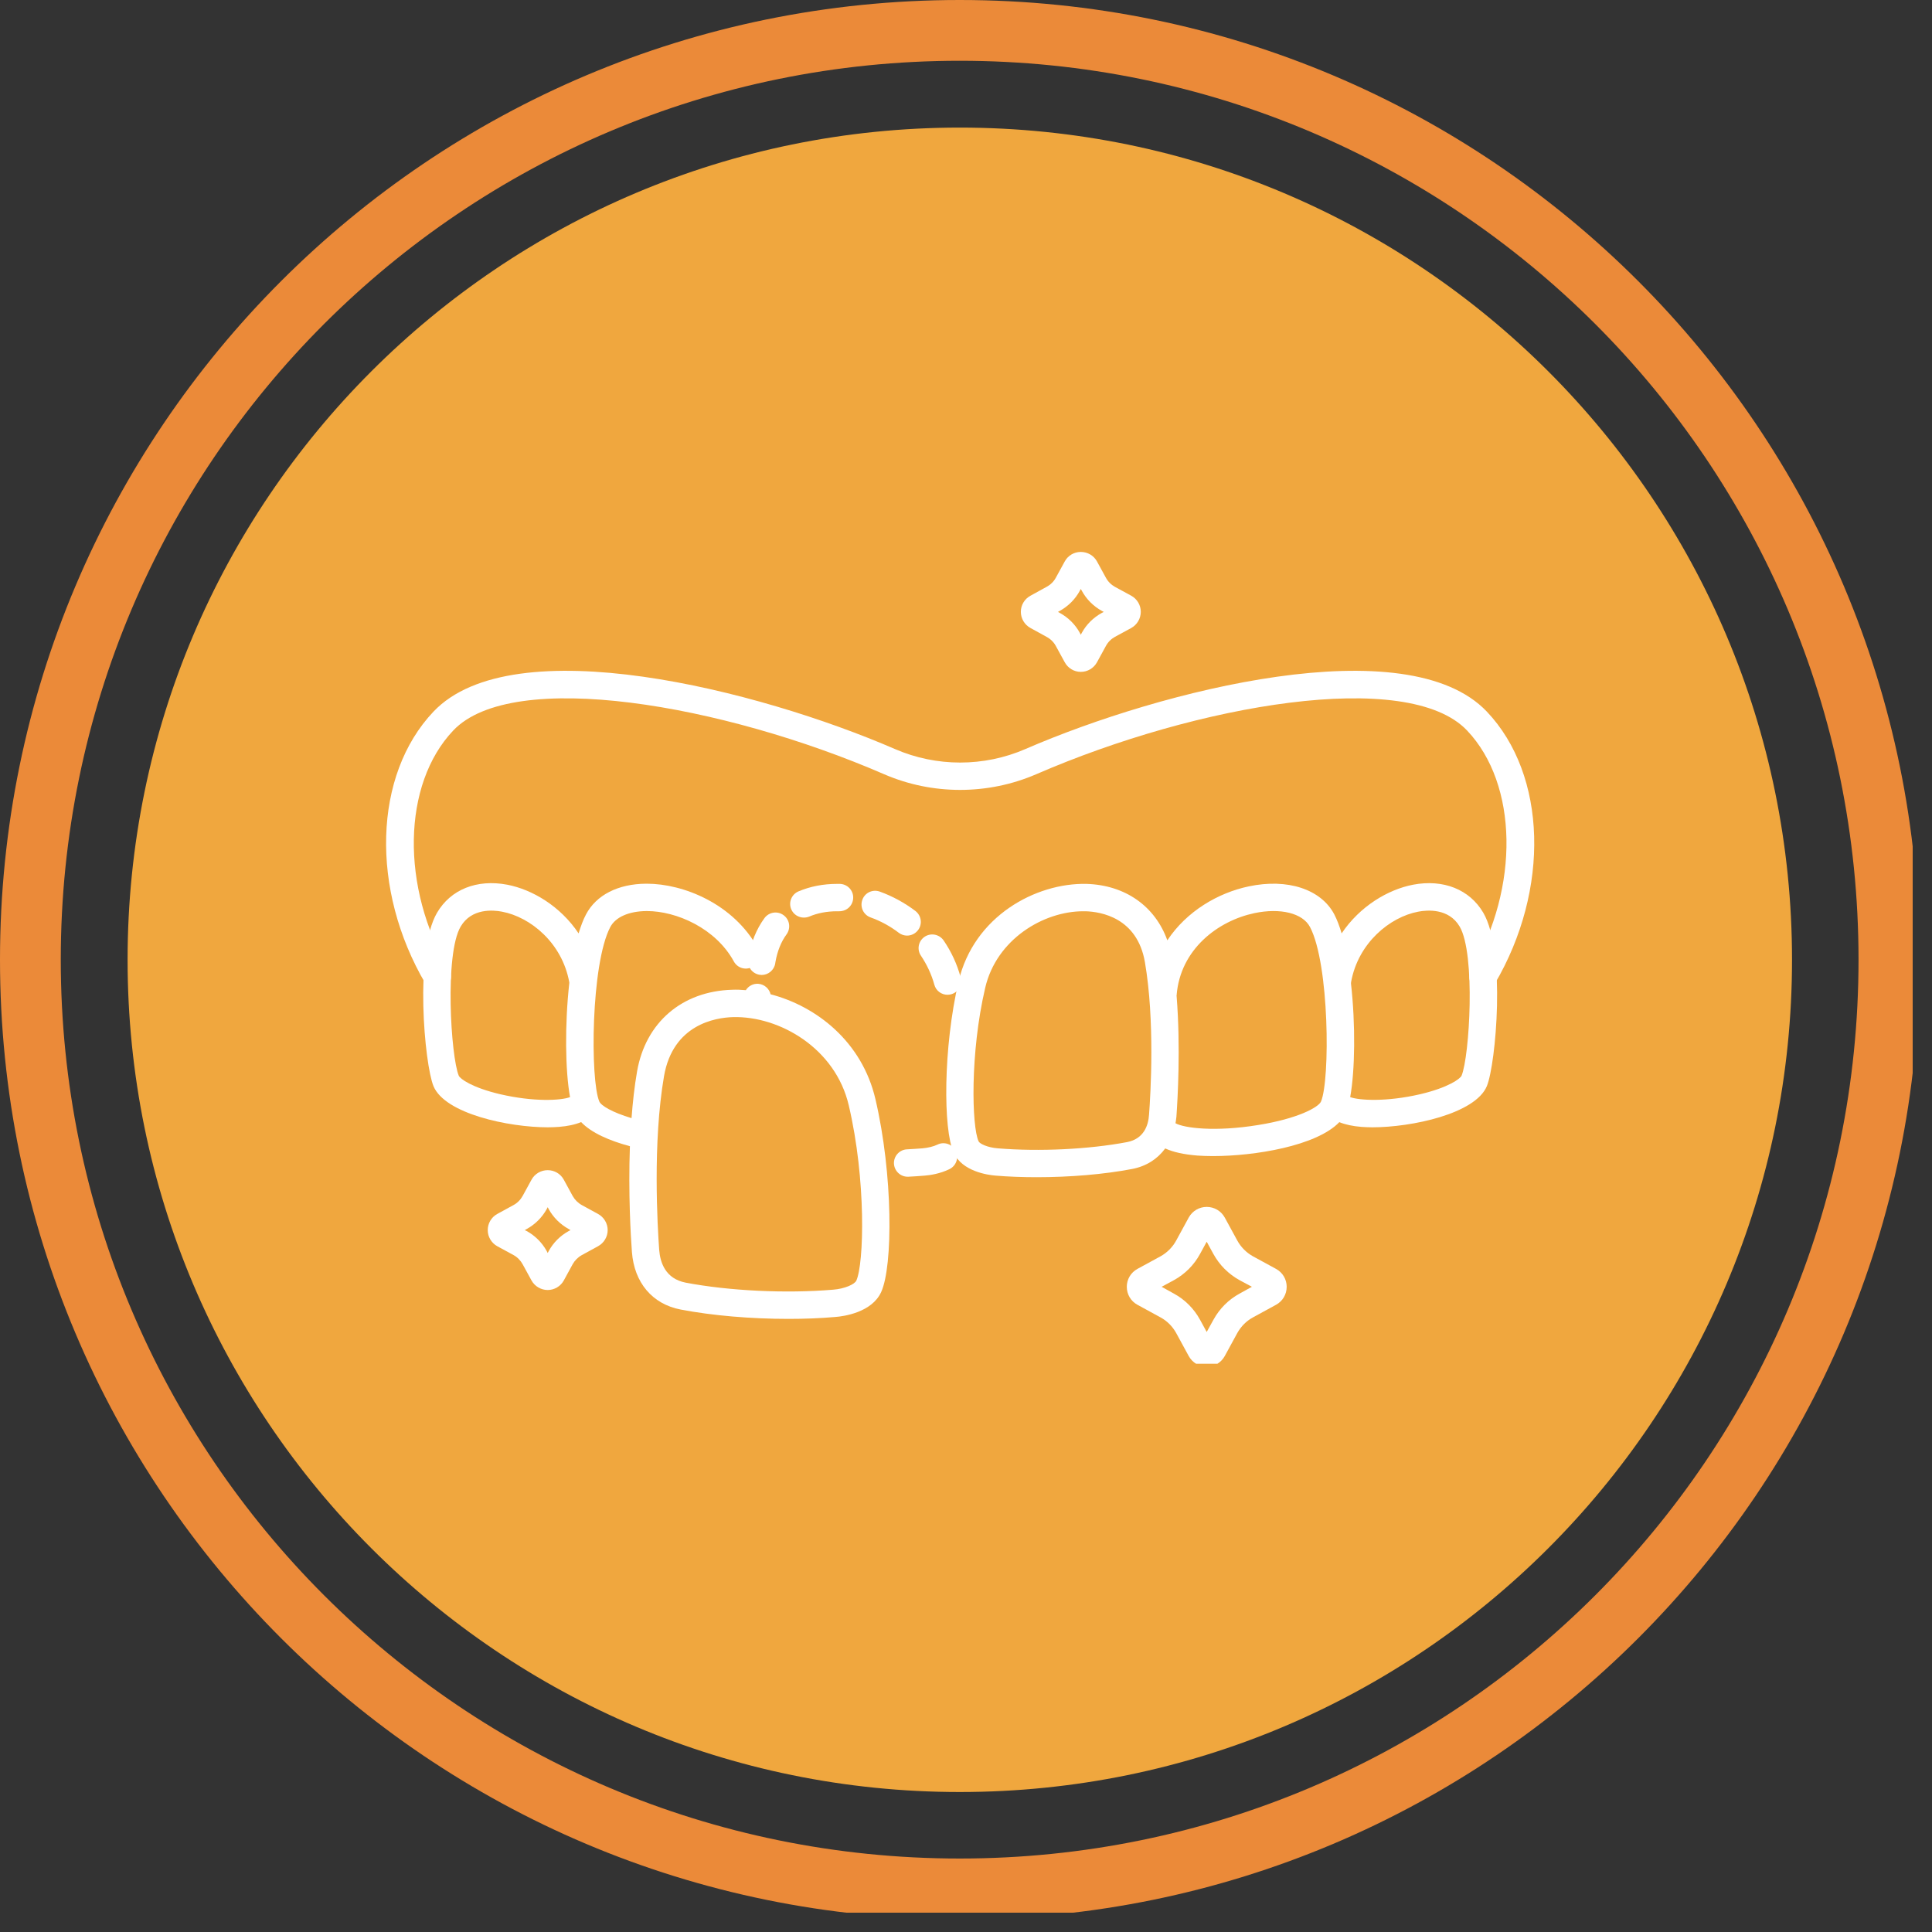
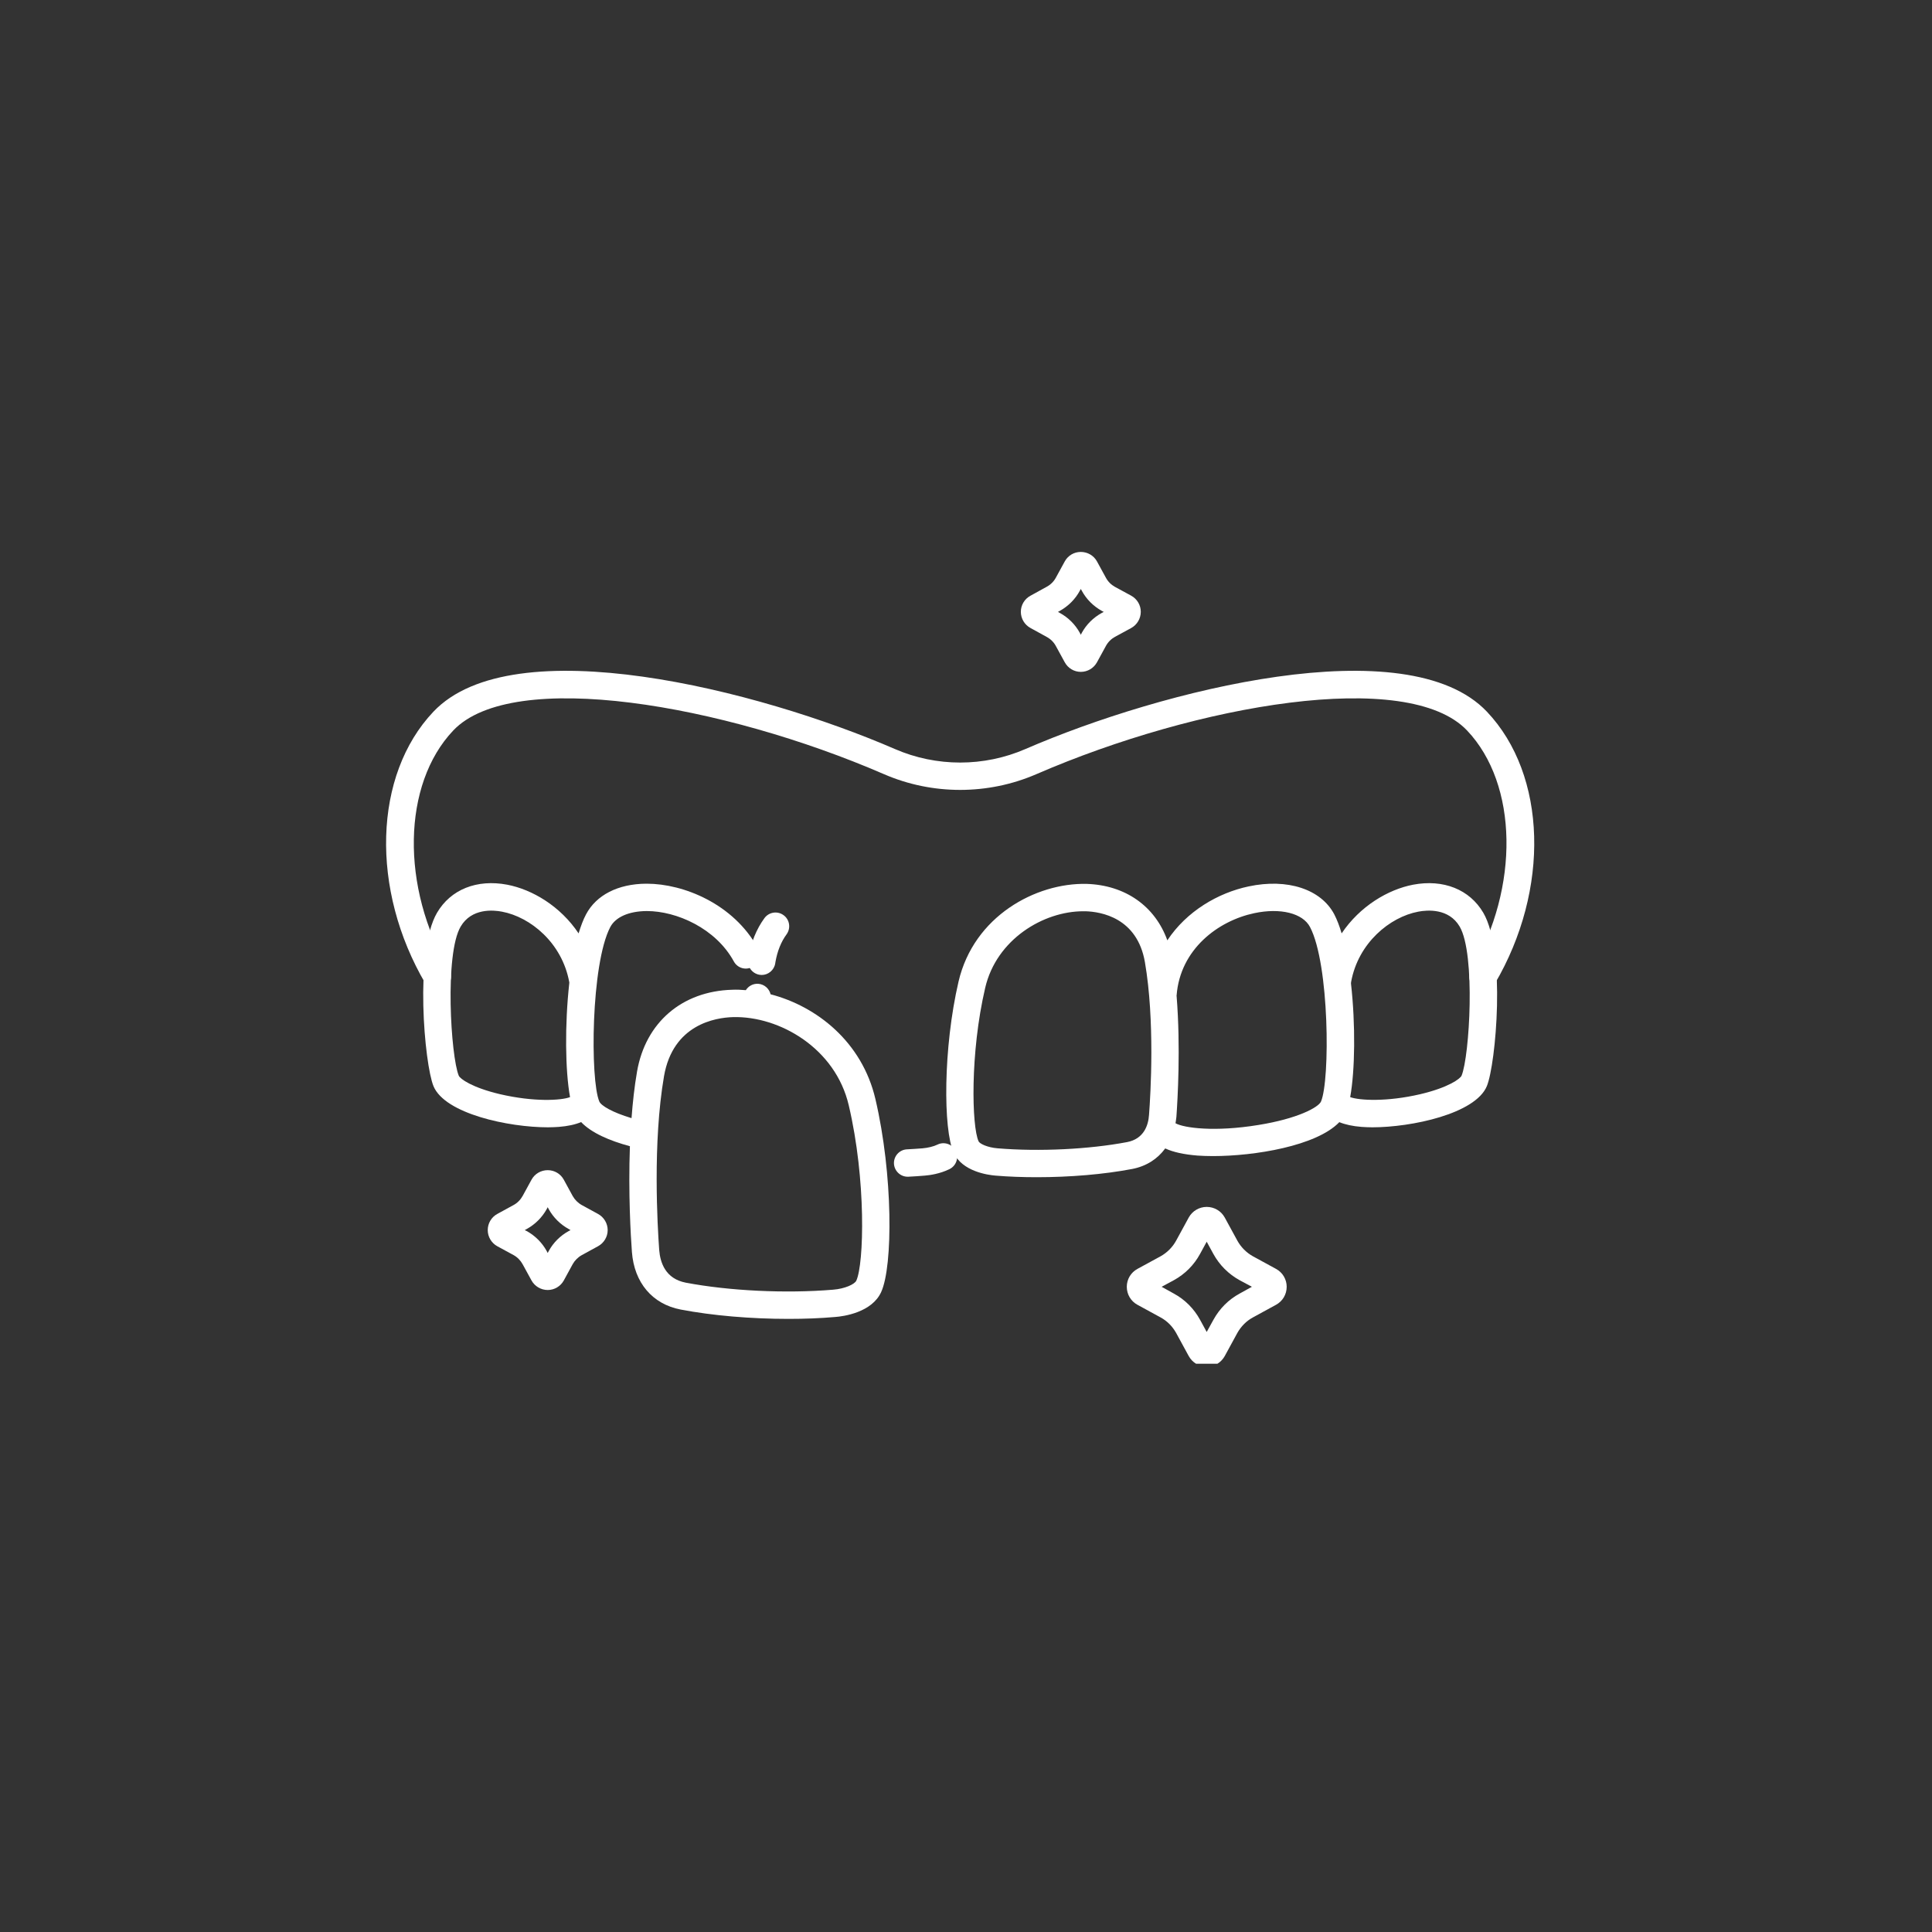
<svg xmlns="http://www.w3.org/2000/svg" width="100" zoomAndPan="magnify" viewBox="0 0 75 75" height="100" preserveAspectRatio="xMidYMid meet" version="1.0">
  <rect x="0" y="0" width="75" height="75" fill="#333333" stroke="none" />
  <defs>
    <clipPath id="d682245fa4">
      <path d="M 4.953 4.953 L 69.566 4.953 L 69.566 69.566 L 4.953 69.566 Z M 4.953 4.953 " clip-rule="nonzero" />
    </clipPath>
    <clipPath id="6bf1334dac">
      <path d="M 37.258 4.953 C 19.418 4.953 4.953 19.418 4.953 37.258 C 4.953 55.102 19.418 69.566 37.258 69.566 C 55.102 69.566 69.566 55.102 69.566 37.258 C 69.566 19.418 55.102 4.953 37.258 4.953 Z M 37.258 4.953 " clip-rule="nonzero" />
    </clipPath>
    <clipPath id="9229066379">
      <path d="M 0 0 L 74.25 0 L 74.25 74.25 L 0 74.25 Z M 0 0 " clip-rule="nonzero" />
    </clipPath>
    <clipPath id="91ea3120d9">
      <path d="M 14.293 26 L 60 26 L 60 39 L 14.293 39 Z M 14.293 26 " clip-rule="nonzero" />
    </clipPath>
    <clipPath id="d0df679dc4">
      <path d="M 43 46 L 50 46 L 50 52.941 L 43 52.941 Z M 43 46 " clip-rule="nonzero" />
    </clipPath>
    <clipPath id="7d141364fa">
      <path d="M 39 21.441 L 45 21.441 L 45 27 L 39 27 Z M 39 21.441 " clip-rule="nonzero" />
    </clipPath>
  </defs>
  <g clip-path="url(#d682245fa4)">
    <g clip-path="url(#6bf1334dac)">
-       <path fill="#f0a73e" d="M 4.953 4.953 L 69.566 4.953 L 69.566 69.566 L 4.953 69.566 Z M 4.953 4.953 " fill-opacity="1" fill-rule="nonzero" />
-     </g>
+       </g>
  </g>
  <g clip-path="url(#9229066379)">
-     <path fill="#eb8a39" d="M 37.254 0 C 16.676 0 0 16.688 0 37.254 C 0 57.82 16.676 74.508 37.254 74.508 C 57.832 74.508 74.508 57.82 74.508 37.254 C 74.508 16.688 57.832 0 37.254 0 Z M 37.254 72.148 C 17.98 72.148 2.359 56.527 2.359 37.254 C 2.359 17.98 17.98 2.359 37.254 2.359 C 56.527 2.359 72.148 17.98 72.148 37.254 C 72.148 56.527 56.527 72.148 37.254 72.148 Z M 37.254 72.148 " fill-opacity="1" fill-rule="nonzero" />
-   </g>
-   <path fill="#ffffff" d="M 31.207 35.621 C 31.273 35.621 31.344 35.609 31.414 35.582 C 31.734 35.445 32.102 35.375 32.5 35.375 L 32.578 35.375 C 32.879 35.375 33.113 35.148 33.121 34.855 C 33.129 34.562 32.895 34.32 32.602 34.312 L 32.5 34.312 C 31.957 34.312 31.457 34.41 31 34.602 C 30.73 34.715 30.602 35.027 30.715 35.297 C 30.801 35.5 31 35.621 31.207 35.621 " fill-opacity="1" fill-rule="nonzero" />
-   <path fill="#ffffff" d="M 33.793 35.613 C 34.188 35.754 34.559 35.957 34.891 36.211 C 34.988 36.285 35.102 36.32 35.211 36.32 C 35.375 36.32 35.531 36.246 35.637 36.109 C 35.816 35.875 35.77 35.543 35.535 35.363 C 35.117 35.047 34.652 34.793 34.156 34.613 C 33.879 34.512 33.574 34.652 33.477 34.93 C 33.375 35.207 33.516 35.512 33.793 35.613 " fill-opacity="1" fill-rule="nonzero" />
-   <path fill="#ffffff" d="M 35.754 37.105 C 35.984 37.449 36.16 37.824 36.27 38.223 C 36.332 38.461 36.547 38.617 36.781 38.617 C 36.828 38.617 36.875 38.609 36.922 38.598 C 37.203 38.523 37.371 38.23 37.293 37.945 C 37.156 37.43 36.93 36.945 36.629 36.504 C 36.461 36.266 36.133 36.203 35.891 36.367 C 35.648 36.535 35.586 36.863 35.754 37.105 " fill-opacity="1" fill-rule="nonzero" />
+     </g>
  <path fill="#ffffff" d="M 29.48 37.84 C 29.512 37.844 29.539 37.848 29.57 37.848 C 29.824 37.848 30.051 37.66 30.094 37.402 L 30.102 37.348 C 30.176 36.926 30.32 36.562 30.535 36.27 C 30.707 36.031 30.656 35.699 30.418 35.527 C 30.18 35.352 29.848 35.406 29.676 35.641 C 29.363 36.07 29.156 36.582 29.055 37.164 L 29.047 37.227 C 28.996 37.516 29.191 37.789 29.48 37.84 " fill-opacity="1" fill-rule="nonzero" />
  <path fill="#ffffff" d="M 36.391 44.434 C 36.238 44.508 36.023 44.559 35.812 44.578 C 35.617 44.594 35.418 44.605 35.211 44.617 C 34.918 44.629 34.691 44.879 34.703 45.172 C 34.719 45.457 34.953 45.68 35.234 45.68 C 35.242 45.68 35.25 45.68 35.262 45.68 C 35.477 45.668 35.691 45.656 35.902 45.637 C 36.102 45.621 36.488 45.566 36.855 45.387 C 37.121 45.258 37.23 44.941 37.102 44.68 C 36.973 44.414 36.652 44.305 36.391 44.434 " fill-opacity="1" fill-rule="nonzero" />
  <path fill="#ffffff" d="M 56.738 41.758 C 56.684 41.879 56.227 42.219 55.133 42.477 C 53.824 42.781 52.766 42.719 52.414 42.59 C 52.602 41.562 52.625 39.773 52.445 38.18 C 52.445 38.16 52.445 38.141 52.449 38.125 C 52.723 36.602 53.957 35.598 55.055 35.391 C 55.398 35.324 56.242 35.25 56.664 35.969 C 57.289 37.039 57.047 41.012 56.738 41.758 Z M 51.281 42.762 C 51.18 42.992 50.359 43.43 48.848 43.672 C 47.156 43.949 45.965 43.789 45.633 43.605 C 45.645 43.52 45.66 43.441 45.668 43.355 C 45.715 42.68 45.836 40.668 45.676 38.672 C 45.672 38.66 45.672 38.648 45.676 38.637 C 45.816 36.848 47.285 35.746 48.691 35.449 C 49.703 35.234 50.574 35.449 50.855 35.988 C 51.609 37.422 51.637 41.93 51.281 42.762 Z M 44.605 43.277 C 44.578 43.691 44.402 44.211 43.754 44.336 C 42.266 44.617 40.348 44.711 38.734 44.578 C 38.332 44.547 38.027 44.398 37.988 44.305 C 37.723 43.73 37.652 40.883 38.246 38.344 C 38.684 36.465 40.504 35.375 42.051 35.375 C 42.082 35.375 42.113 35.375 42.145 35.375 C 42.738 35.395 44.145 35.621 44.445 37.348 C 44.836 39.613 44.668 42.457 44.605 43.277 Z M 57.582 35.434 C 57.051 34.527 56.031 34.121 54.855 34.344 C 53.883 34.531 52.793 35.176 52.082 36.234 C 52 35.953 51.902 35.699 51.797 35.496 C 51.281 34.516 49.977 34.09 48.473 34.41 C 47.285 34.66 46.062 35.375 45.316 36.504 C 44.84 35.18 43.688 34.359 42.176 34.312 C 40.211 34.27 37.805 35.562 37.211 38.102 C 36.609 40.691 36.613 43.852 37.02 44.746 C 37.352 45.477 38.348 45.613 38.645 45.637 C 39.156 45.68 39.699 45.699 40.25 45.699 C 41.527 45.699 42.852 45.59 43.953 45.379 C 44.5 45.273 44.934 44.992 45.234 44.582 C 45.547 44.727 45.957 44.816 46.484 44.859 C 46.668 44.871 46.871 44.879 47.09 44.879 C 48.699 44.879 51.105 44.488 51.992 43.562 C 52.223 43.656 52.512 43.719 52.855 43.746 C 52.984 43.754 53.125 43.762 53.273 43.762 C 54.797 43.762 57.273 43.238 57.719 42.164 C 58.07 41.312 58.465 36.945 57.582 35.434 " fill-opacity="1" fill-rule="nonzero" />
  <g clip-path="url(#91ea3120d9)">
    <path fill="#ffffff" d="M 57.57 38.453 C 57.477 38.453 57.387 38.43 57.301 38.379 C 57.047 38.23 56.965 37.902 57.113 37.652 C 58.996 34.441 58.93 30.445 56.953 28.359 C 54.648 25.926 46.477 27.344 40.227 30.055 C 38.348 30.867 36.195 30.867 34.32 30.055 C 28.07 27.344 19.898 25.926 17.594 28.359 C 15.617 30.445 15.547 34.441 17.434 37.652 C 17.582 37.902 17.496 38.23 17.246 38.379 C 16.992 38.527 16.668 38.441 16.52 38.191 C 14.367 34.531 14.496 30.086 16.824 27.629 C 19.914 24.363 29.453 26.785 34.742 29.078 C 36.352 29.777 38.195 29.777 39.805 29.078 C 45.09 26.785 54.633 24.363 57.723 27.629 C 60.051 30.086 60.18 34.531 58.027 38.191 C 57.93 38.359 57.75 38.453 57.57 38.453 " fill-opacity="1" fill-rule="nonzero" />
  </g>
  <g clip-path="url(#d0df679dc4)">
    <path fill="#ffffff" d="M 46.613 47.52 L 46.617 47.52 Z M 47.082 47.773 Z M 49.027 50.191 Z M 45.094 49.953 L 45.566 50.215 C 46 50.449 46.352 50.805 46.586 51.234 L 46.844 51.707 L 47.105 51.234 C 47.34 50.805 47.691 50.449 48.125 50.215 L 48.598 49.953 L 48.125 49.699 C 47.691 49.461 47.34 49.109 47.102 48.676 L 46.844 48.203 L 46.586 48.676 C 46.352 49.109 46 49.461 45.566 49.699 Z M 46.844 53.059 C 46.555 53.059 46.289 52.898 46.148 52.645 L 45.656 51.742 C 45.516 51.492 45.309 51.281 45.059 51.145 L 44.156 50.652 C 43.898 50.512 43.742 50.246 43.742 49.953 C 43.742 49.664 43.898 49.398 44.156 49.258 L 45.059 48.766 C 45.309 48.625 45.516 48.418 45.656 48.164 L 46.148 47.262 C 46.289 47.008 46.555 46.852 46.844 46.852 C 47.137 46.852 47.402 47.008 47.543 47.262 L 48.035 48.164 C 48.176 48.418 48.383 48.625 48.633 48.766 L 49.535 49.258 C 49.793 49.398 49.949 49.664 49.949 49.953 C 49.949 50.246 49.793 50.512 49.535 50.652 L 48.633 51.145 C 48.383 51.281 48.176 51.492 48.035 51.742 L 47.543 52.645 C 47.402 52.898 47.137 53.059 46.844 53.059 " fill-opacity="1" fill-rule="nonzero" />
  </g>
  <g clip-path="url(#7d141364fa)">
    <path fill="#ffffff" d="M 42.262 22.309 Z M 40.512 24.055 L 40.512 24.059 C 40.512 24.059 40.512 24.055 40.512 24.055 Z M 41.07 23.754 L 41.141 23.793 C 41.469 23.973 41.738 24.238 41.918 24.566 L 41.957 24.641 L 41.996 24.566 C 42.176 24.238 42.445 23.973 42.773 23.793 L 42.848 23.754 L 42.773 23.715 C 42.445 23.531 42.176 23.266 41.996 22.934 L 41.957 22.863 L 41.918 22.934 C 41.738 23.266 41.469 23.531 41.141 23.715 Z M 41.957 26.082 C 41.695 26.082 41.457 25.938 41.332 25.707 L 40.988 25.078 C 40.906 24.926 40.781 24.805 40.629 24.723 L 40.004 24.379 C 39.773 24.254 39.629 24.012 39.629 23.75 C 39.629 23.488 39.773 23.25 40.004 23.125 L 40.629 22.781 C 40.781 22.699 40.906 22.578 40.988 22.426 L 41.332 21.797 C 41.457 21.566 41.695 21.426 41.957 21.426 C 42.219 21.426 42.461 21.566 42.586 21.797 L 42.93 22.426 C 43.012 22.578 43.133 22.699 43.281 22.781 L 43.914 23.125 C 44.141 23.25 44.285 23.488 44.285 23.75 C 44.285 24.012 44.141 24.254 43.914 24.379 L 43.281 24.723 C 43.133 24.805 43.012 24.926 42.93 25.078 L 42.586 25.707 C 42.461 25.938 42.219 26.082 41.957 26.082 " fill-opacity="1" fill-rule="nonzero" />
  </g>
  <path fill="#ffffff" d="M 21.566 46.305 Z M 20.371 47.754 L 20.445 47.789 C 20.773 47.969 21.043 48.238 21.223 48.566 L 21.262 48.641 L 21.301 48.566 C 21.48 48.238 21.75 47.969 22.078 47.789 L 22.148 47.754 L 22.078 47.711 C 21.75 47.531 21.48 47.262 21.301 46.938 L 21.262 46.863 L 21.223 46.938 C 21.043 47.262 20.773 47.531 20.445 47.711 Z M 21.262 50.078 C 21 50.078 20.758 49.934 20.633 49.707 L 20.289 49.078 C 20.207 48.93 20.086 48.805 19.938 48.723 L 19.305 48.379 C 19.078 48.254 18.934 48.012 18.934 47.754 C 18.934 47.492 19.074 47.25 19.305 47.125 L 19.934 46.781 C 20.086 46.699 20.207 46.574 20.289 46.426 L 20.633 45.797 C 20.758 45.566 21 45.426 21.262 45.426 C 21.523 45.426 21.762 45.566 21.887 45.797 L 22.23 46.426 C 22.312 46.574 22.438 46.699 22.586 46.781 L 23.215 47.125 C 23.445 47.25 23.59 47.492 23.59 47.754 C 23.59 48.012 23.445 48.254 23.215 48.379 L 22.586 48.723 C 22.438 48.805 22.312 48.93 22.23 49.078 L 21.887 49.707 C 21.762 49.934 21.523 50.078 21.262 50.078 " fill-opacity="1" fill-rule="nonzero" />
  <path fill="#ffffff" d="M 33.242 49.715 C 33.176 49.855 32.797 50.031 32.336 50.066 C 30.5 50.219 28.309 50.113 26.621 49.793 C 25.836 49.641 25.629 49.02 25.59 48.523 C 25.523 47.594 25.332 44.359 25.777 41.777 C 26.125 39.77 27.766 39.504 28.457 39.484 C 30.262 39.438 32.434 40.695 32.949 42.91 C 33.629 45.801 33.543 49.055 33.242 49.715 Z M 19.414 42.477 C 18.32 42.219 17.859 41.879 17.809 41.758 C 17.5 41.012 17.254 37.039 17.883 35.969 C 18.305 35.25 19.148 35.324 19.488 35.391 C 20.59 35.598 21.82 36.602 22.098 38.125 C 22.102 38.141 22.102 38.16 22.098 38.18 C 21.922 39.773 21.941 41.562 22.129 42.59 C 21.781 42.723 20.723 42.781 19.414 42.477 Z M 33.984 42.668 C 33.465 40.445 31.707 39.066 29.914 38.598 C 29.863 38.383 29.676 38.211 29.441 38.191 C 29.238 38.176 29.055 38.277 28.953 38.438 C 28.773 38.422 28.598 38.414 28.426 38.422 C 26.473 38.477 25.059 39.695 24.73 41.598 C 24.629 42.18 24.562 42.793 24.516 43.406 C 23.762 43.18 23.336 42.922 23.266 42.762 C 22.906 41.93 22.938 37.422 23.691 35.988 C 23.895 35.602 24.406 35.375 25.09 35.367 L 25.113 35.367 C 26.262 35.367 27.785 36.035 28.488 37.324 C 28.629 37.582 28.949 37.676 29.207 37.535 C 29.465 37.395 29.559 37.07 29.422 36.812 C 28.477 35.086 26.531 34.305 25.109 34.305 L 25.082 34.305 C 23.992 34.312 23.145 34.746 22.75 35.496 C 22.641 35.699 22.547 35.953 22.461 36.234 C 21.754 35.176 20.664 34.531 19.691 34.344 C 18.512 34.121 17.496 34.527 16.965 35.434 C 16.082 36.945 16.477 41.312 16.828 42.164 C 17.273 43.238 19.746 43.762 21.27 43.762 C 21.422 43.762 21.562 43.754 21.691 43.746 C 22.039 43.719 22.328 43.656 22.559 43.559 C 22.957 43.977 23.656 44.281 24.453 44.496 C 24.387 46.32 24.484 47.973 24.531 48.602 C 24.621 49.793 25.324 50.625 26.422 50.836 C 27.664 51.074 29.16 51.199 30.609 51.199 C 31.23 51.199 31.844 51.176 32.422 51.125 C 32.75 51.102 33.848 50.949 34.207 50.156 C 34.668 49.152 34.668 45.59 33.984 42.668 " fill-opacity="1" fill-rule="nonzero" />
</svg>